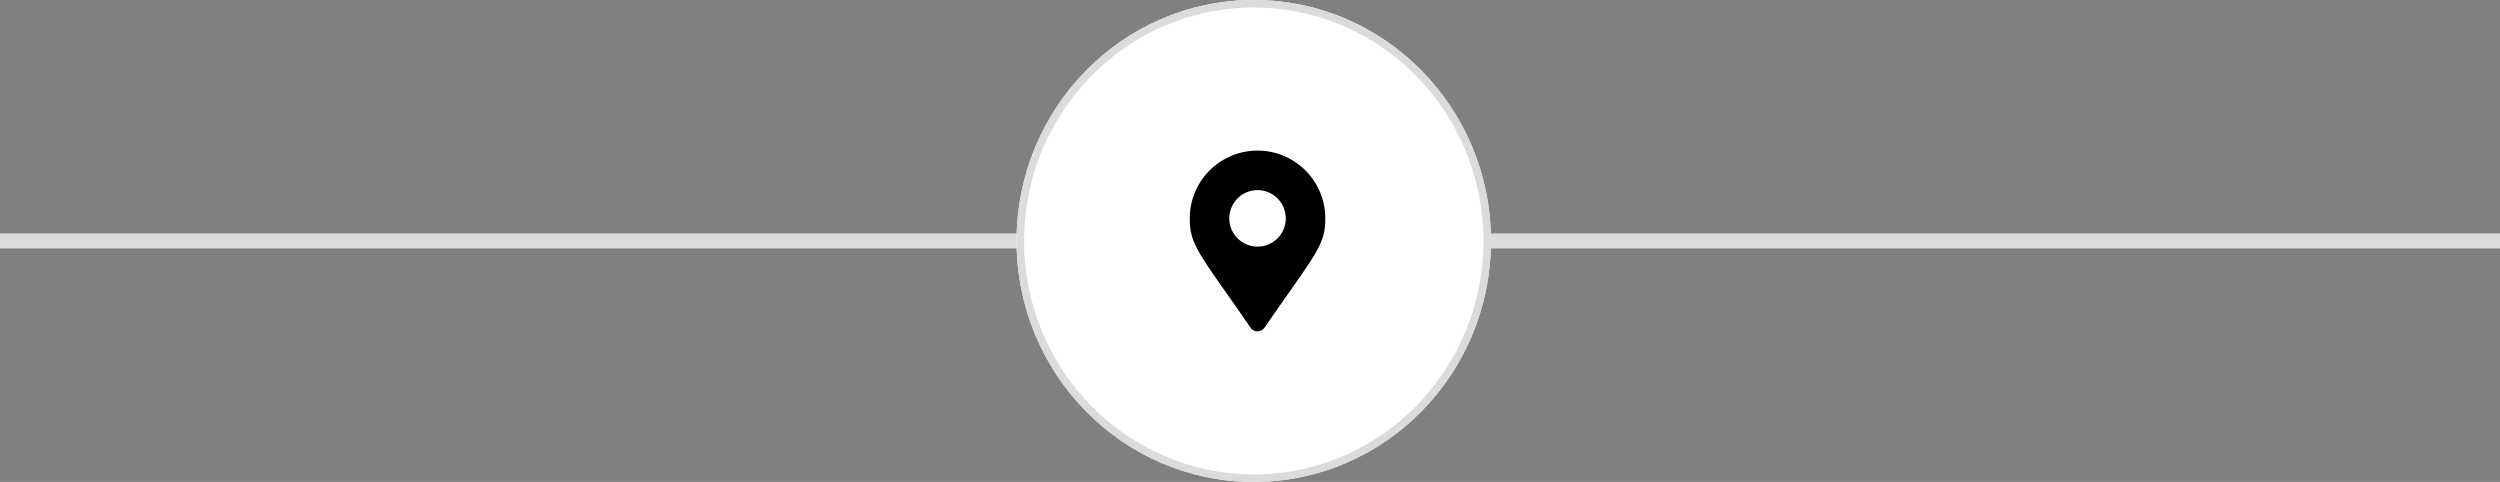
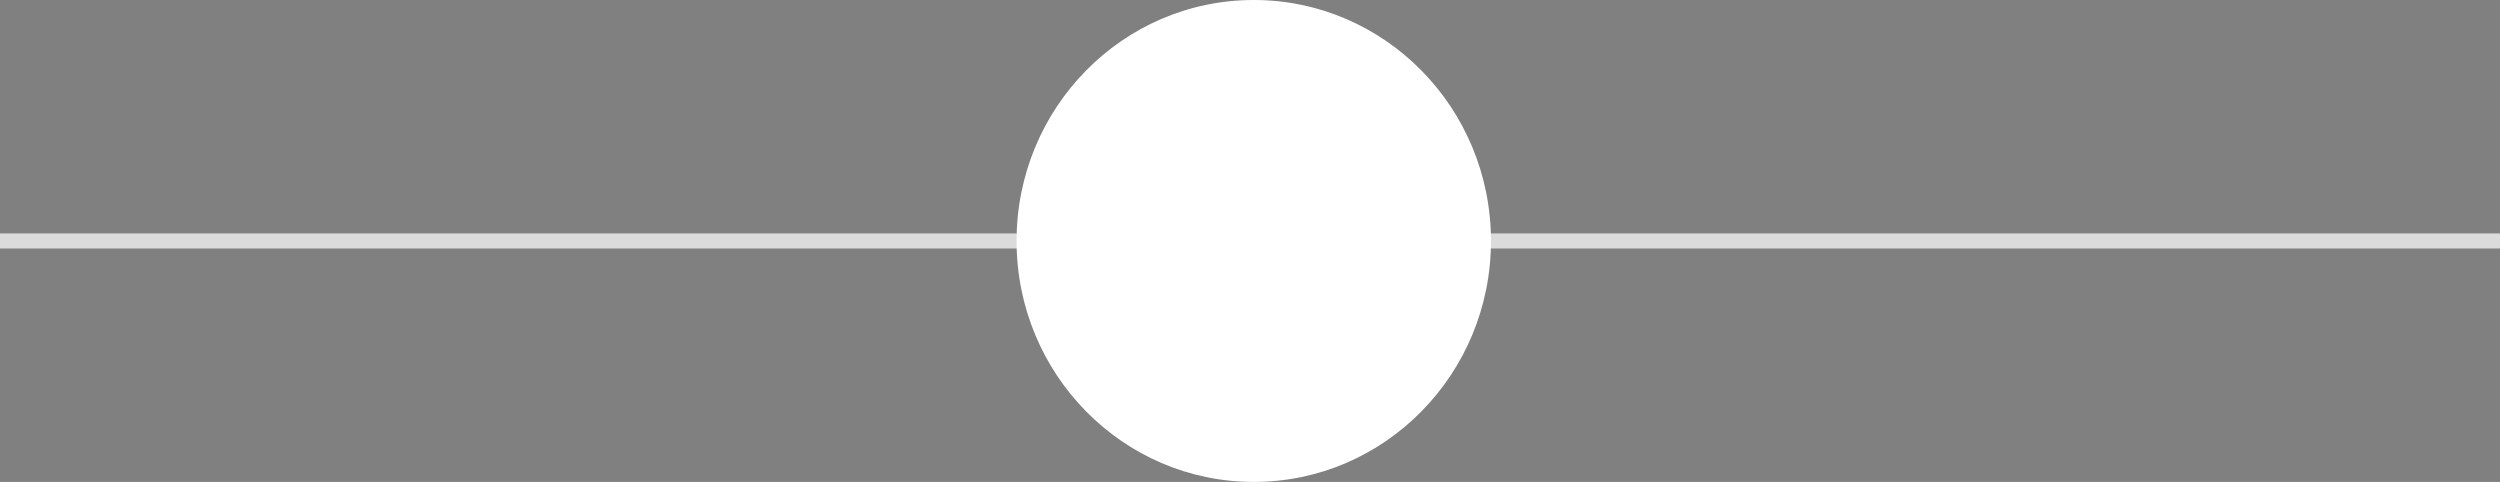
<svg xmlns="http://www.w3.org/2000/svg" width="332" height="64" viewBox="0 0 332 64">
  <rect x="0" y="0" width="332" height="64" fill="#808080" stroke="none" />
  <g id="Group_1575" data-name="Group 1575" transform="translate(-10923 4667)">
    <rect id="border" width="332" height="2" transform="translate(10923 -4636)" fill="#dbdbdb" />
    <g id="Group_1261" data-name="Group 1261" transform="translate(9692 -5126)">
      <g id="Icon" transform="translate(1365.561 459)">
        <g id="bg" transform="translate(0.439)" fill="#fff" stroke="#dbdbdb" stroke-linejoin="round" stroke-width="1">
          <ellipse cx="31.5" cy="32" rx="31.5" ry="32" stroke="none" />
-           <ellipse cx="31.5" cy="32" rx="31" ry="31.5" fill="none" />
        </g>
      </g>
-       <path id="FontAwsome_map-marker-alt_" data-name="FontAwsome (map-marker-alt)" d="M8.075,23.516C1.264,13.642,0,12.629,0,9A9,9,0,1,1,18,9c0,3.629-1.264,4.642-8.075,14.516a1.125,1.125,0,0,1-1.85,0ZM9,12.75A3.75,3.75,0,1,0,5.25,9,3.75,3.75,0,0,0,9,12.75Z" transform="translate(1389 479)" />
    </g>
  </g>
</svg>